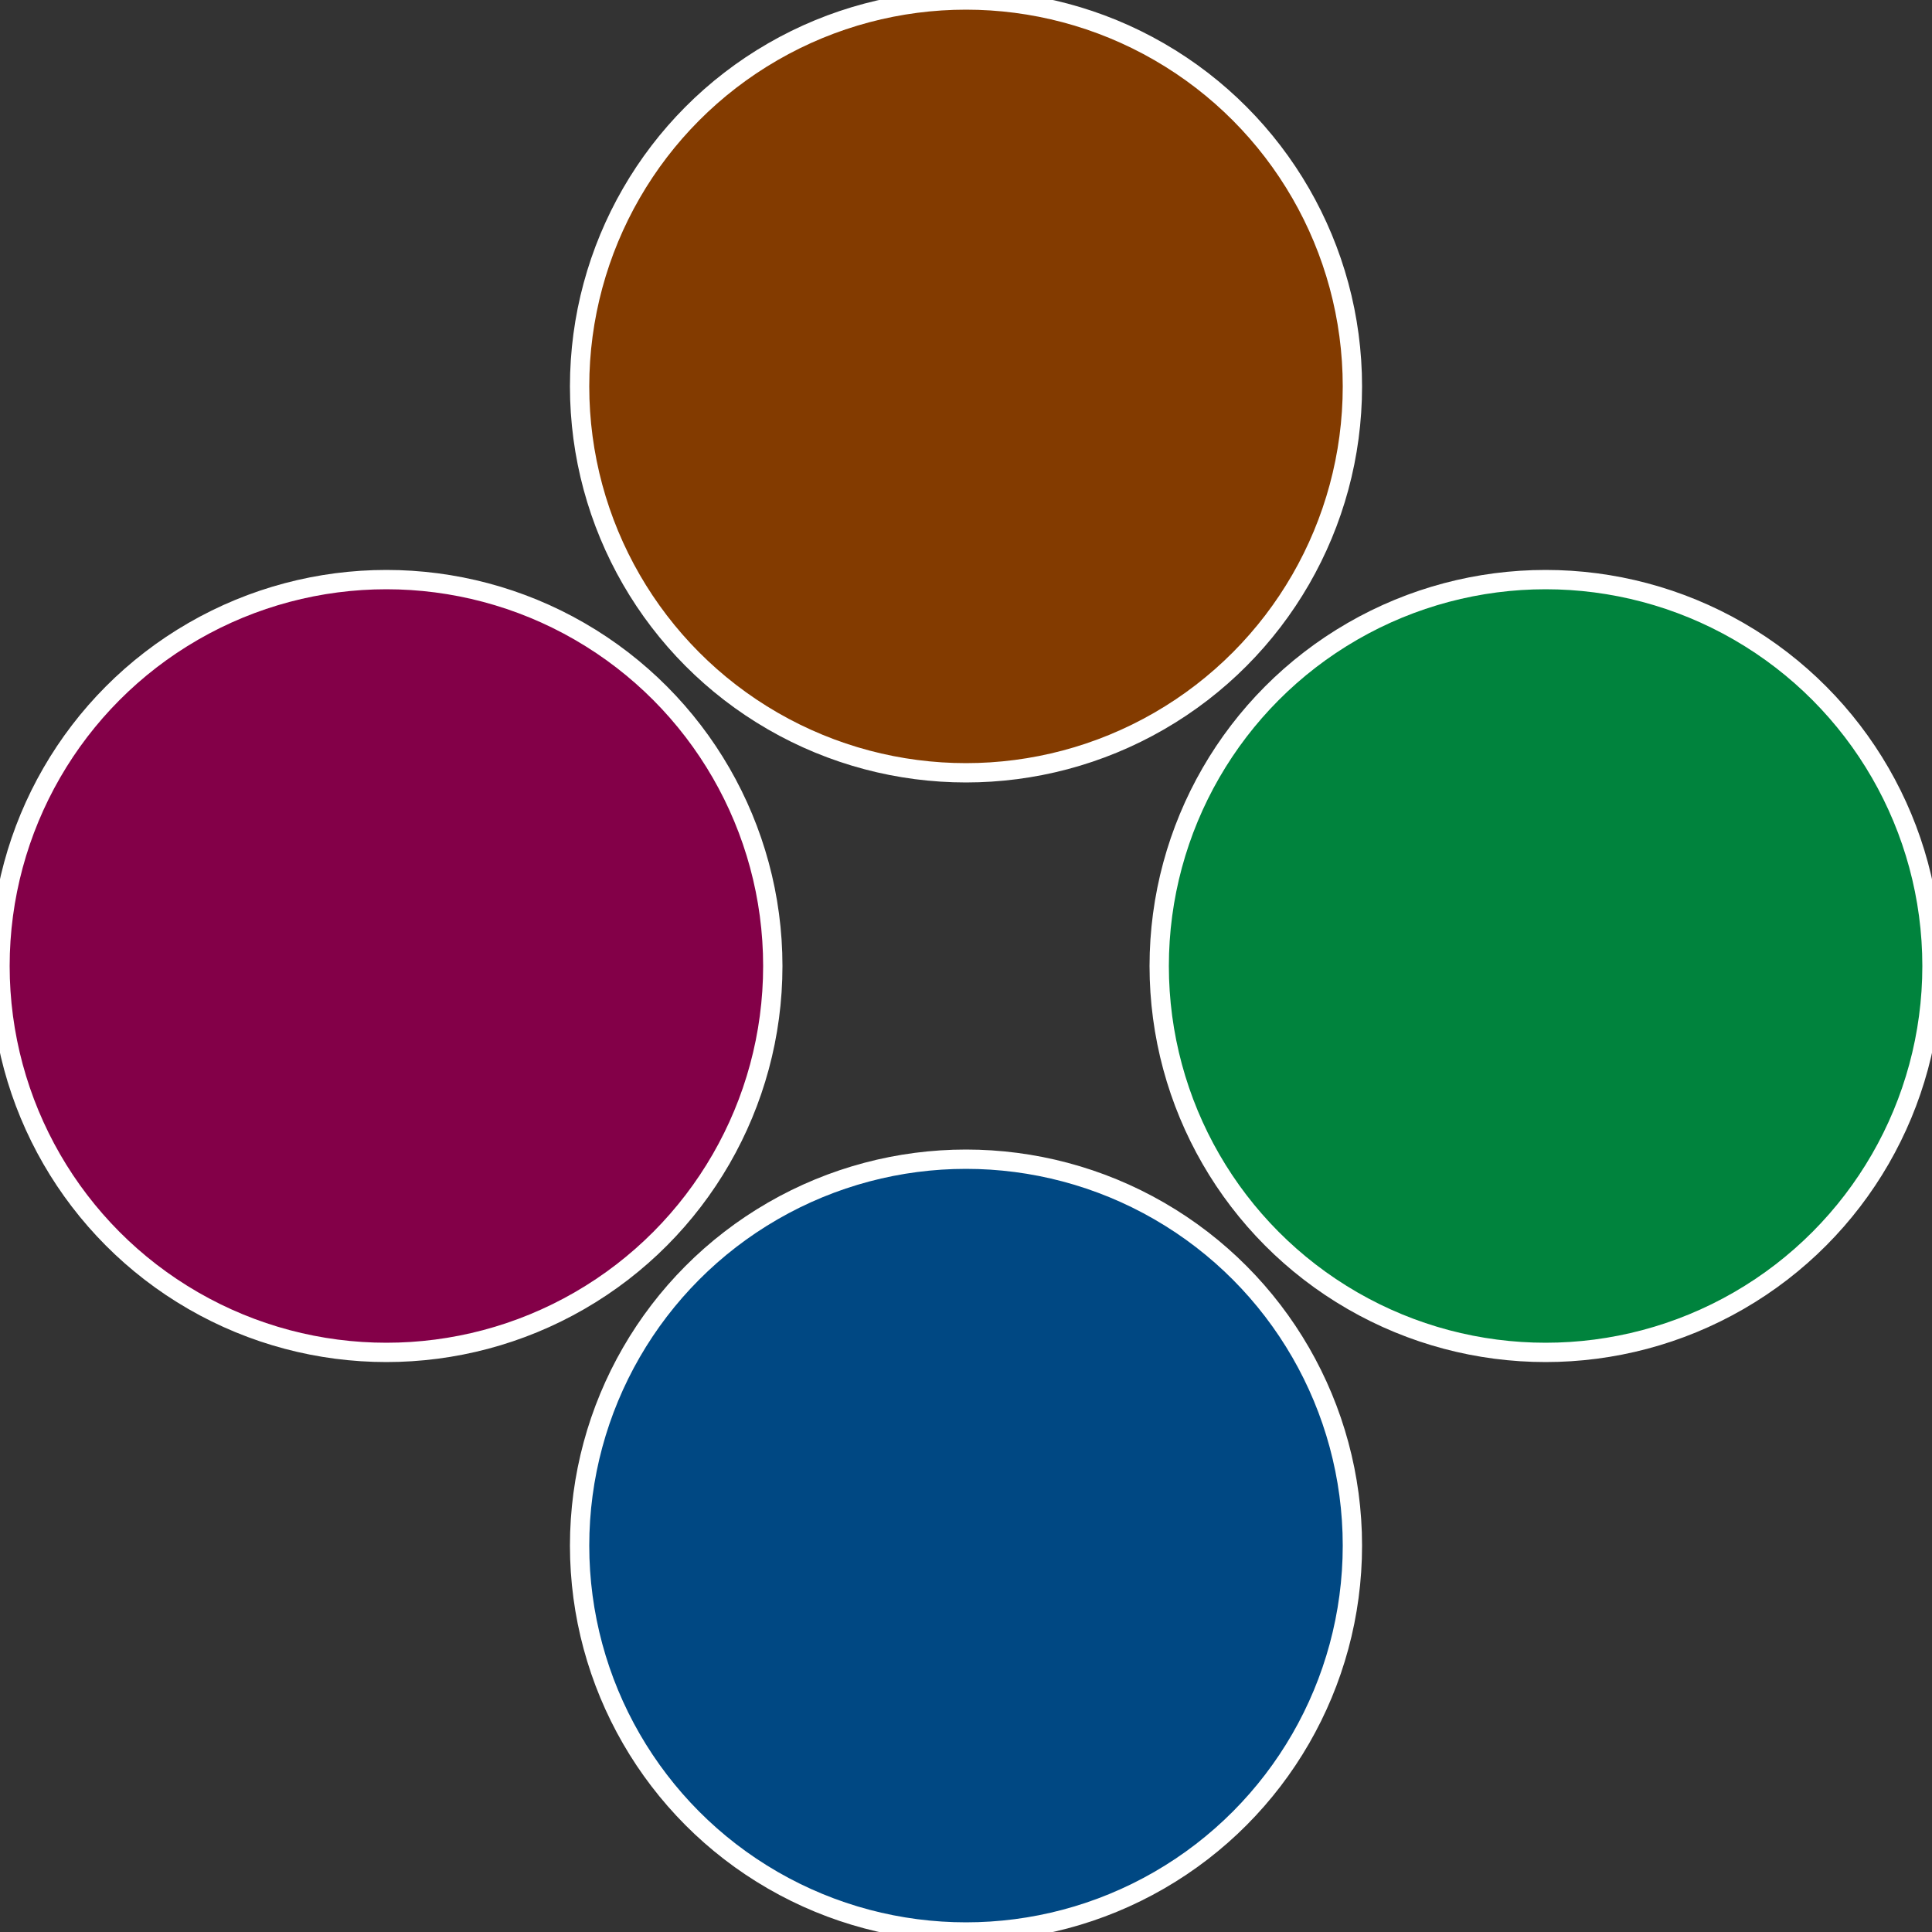
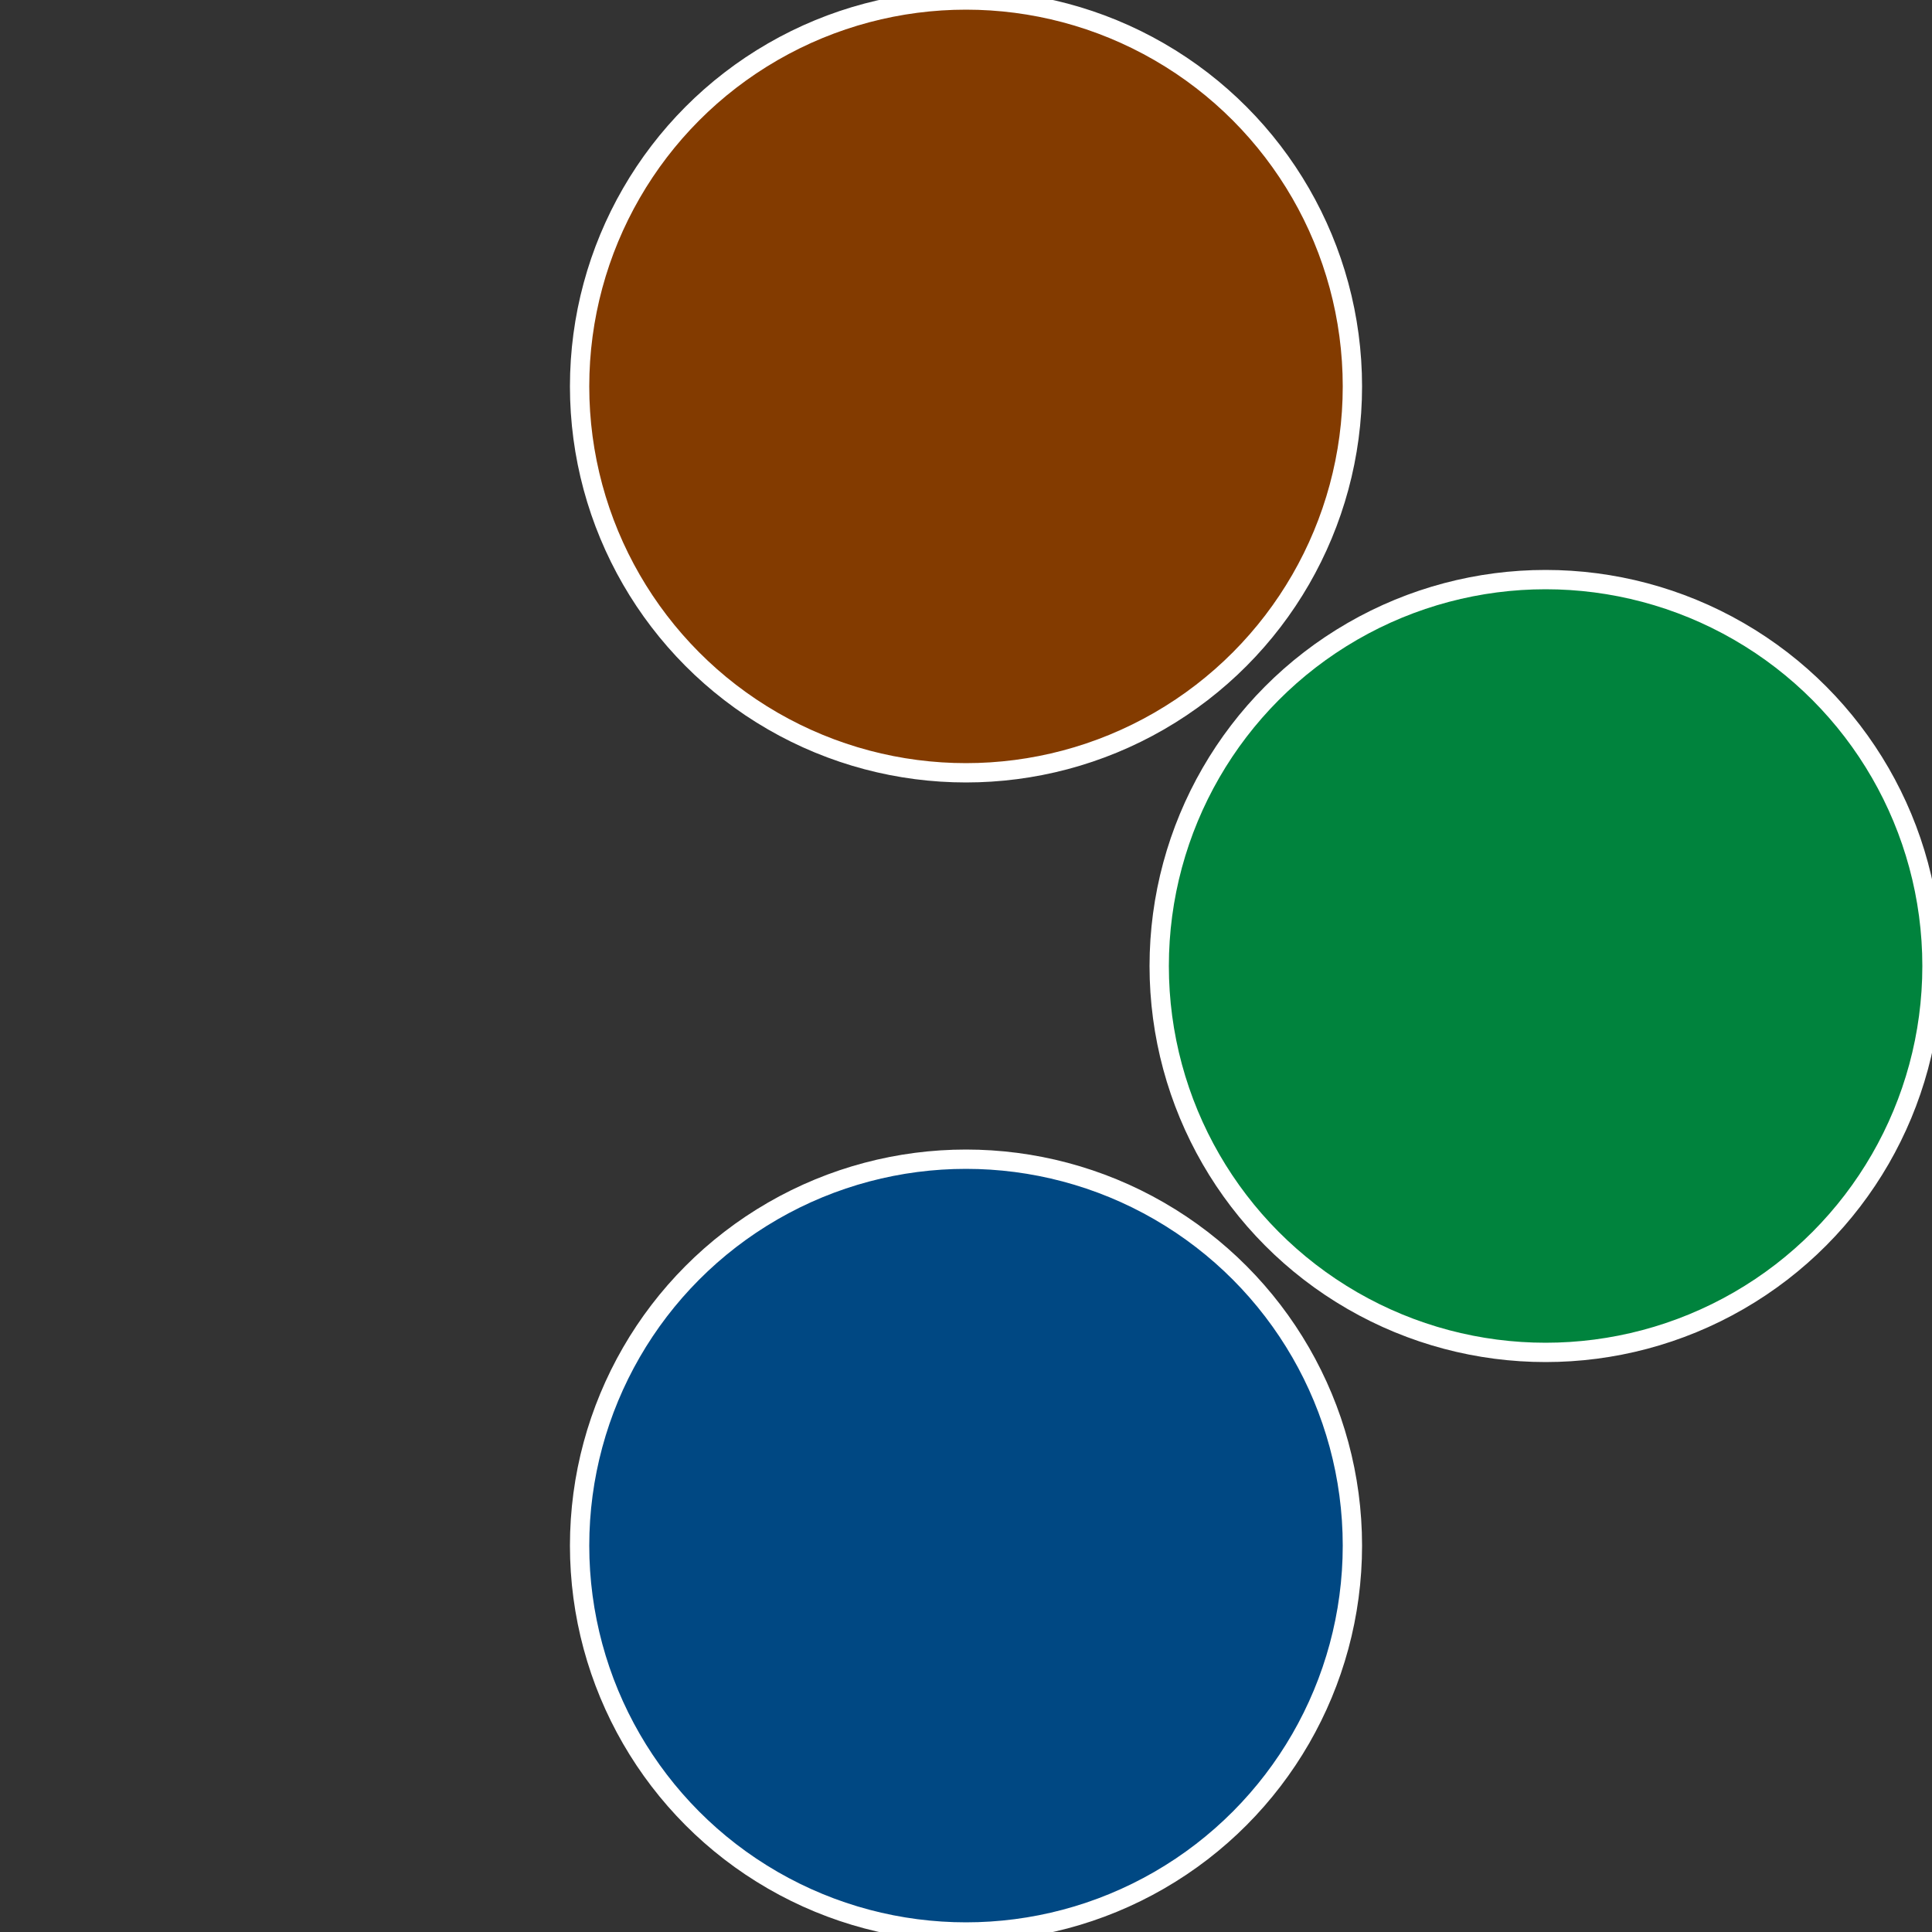
<svg xmlns="http://www.w3.org/2000/svg" width="500" height="500" viewBox="-1 -1 2 2">
  <rect x="-1" y="-1" width="2" height="2" fill="#333333" stroke="none" />
  <circle cx="0.6" cy="0" r="0.4" fill="#00833d" stroke="#fff" stroke-width="1%" />
  <circle cx="3.6739403974421E-17" cy="0.6" r="0.4" fill="#004883" stroke="#fff" stroke-width="1%" />
-   <circle cx="-0.6" cy="7.3478807948841E-17" r="0.4" fill="#830048" stroke="#fff" stroke-width="1%" />
  <circle cx="-1.1021821192326E-16" cy="-0.6" r="0.4" fill="#833b00" stroke="#fff" stroke-width="1%" />
</svg>